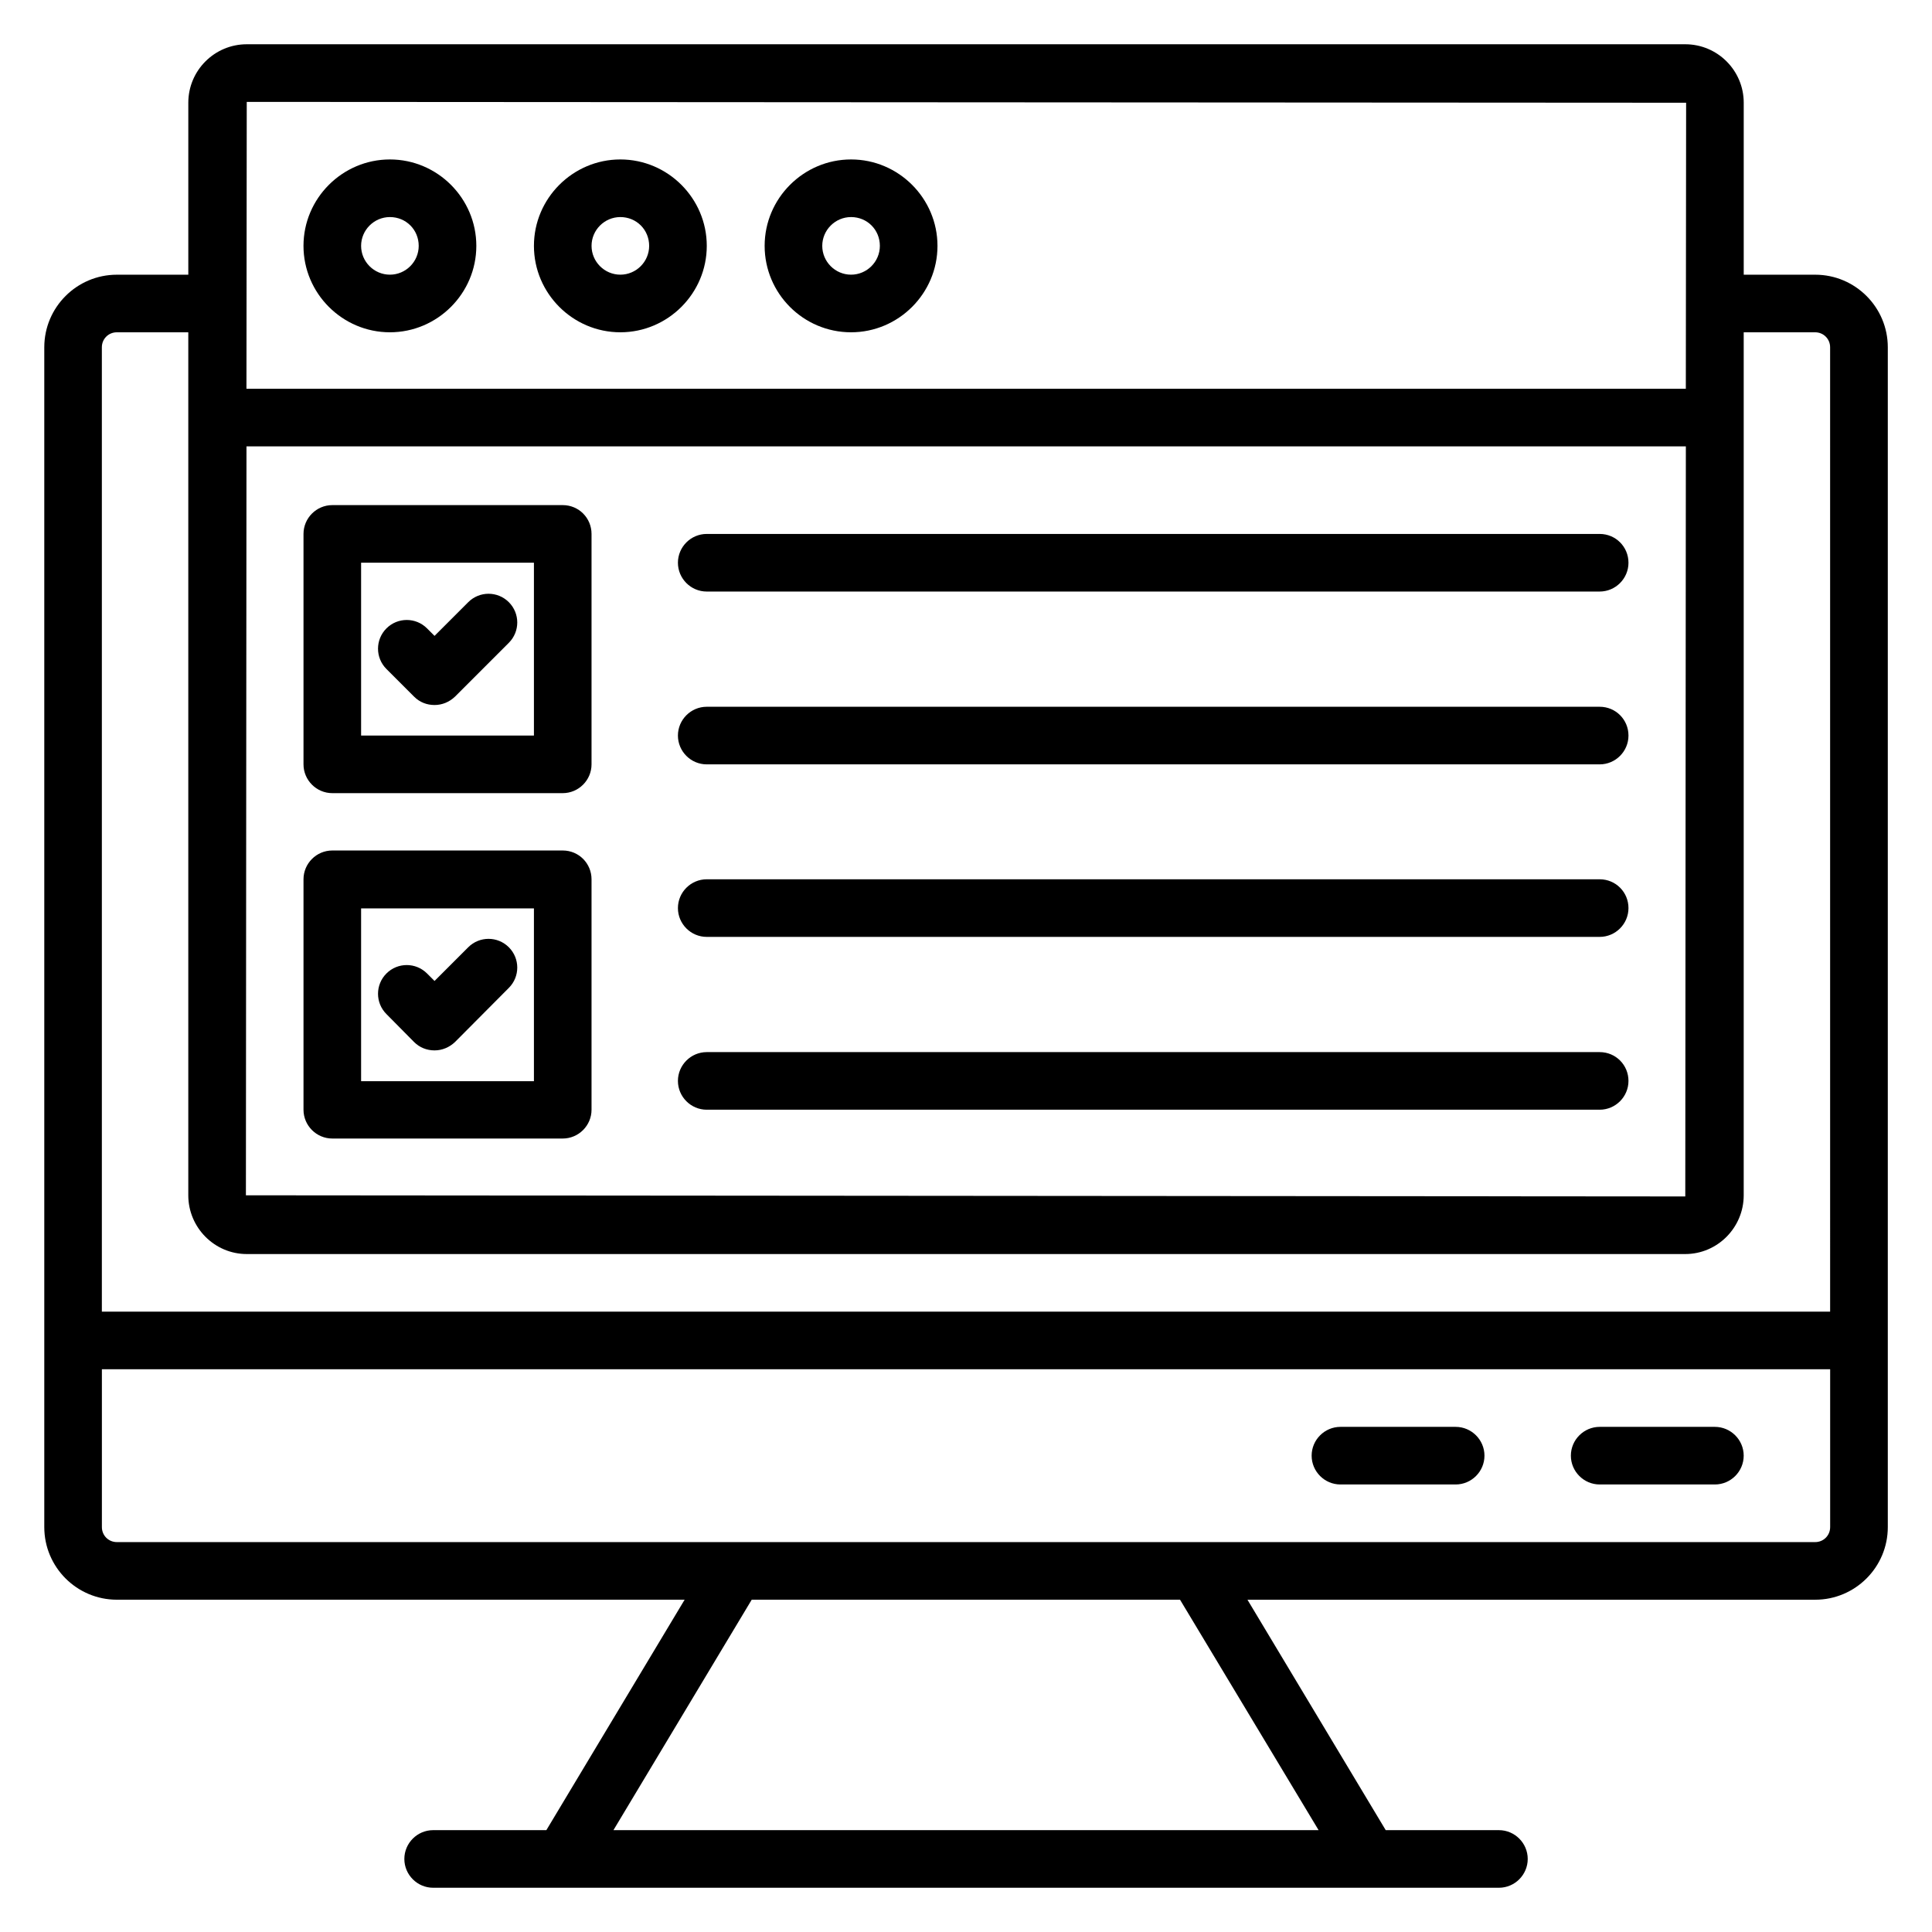
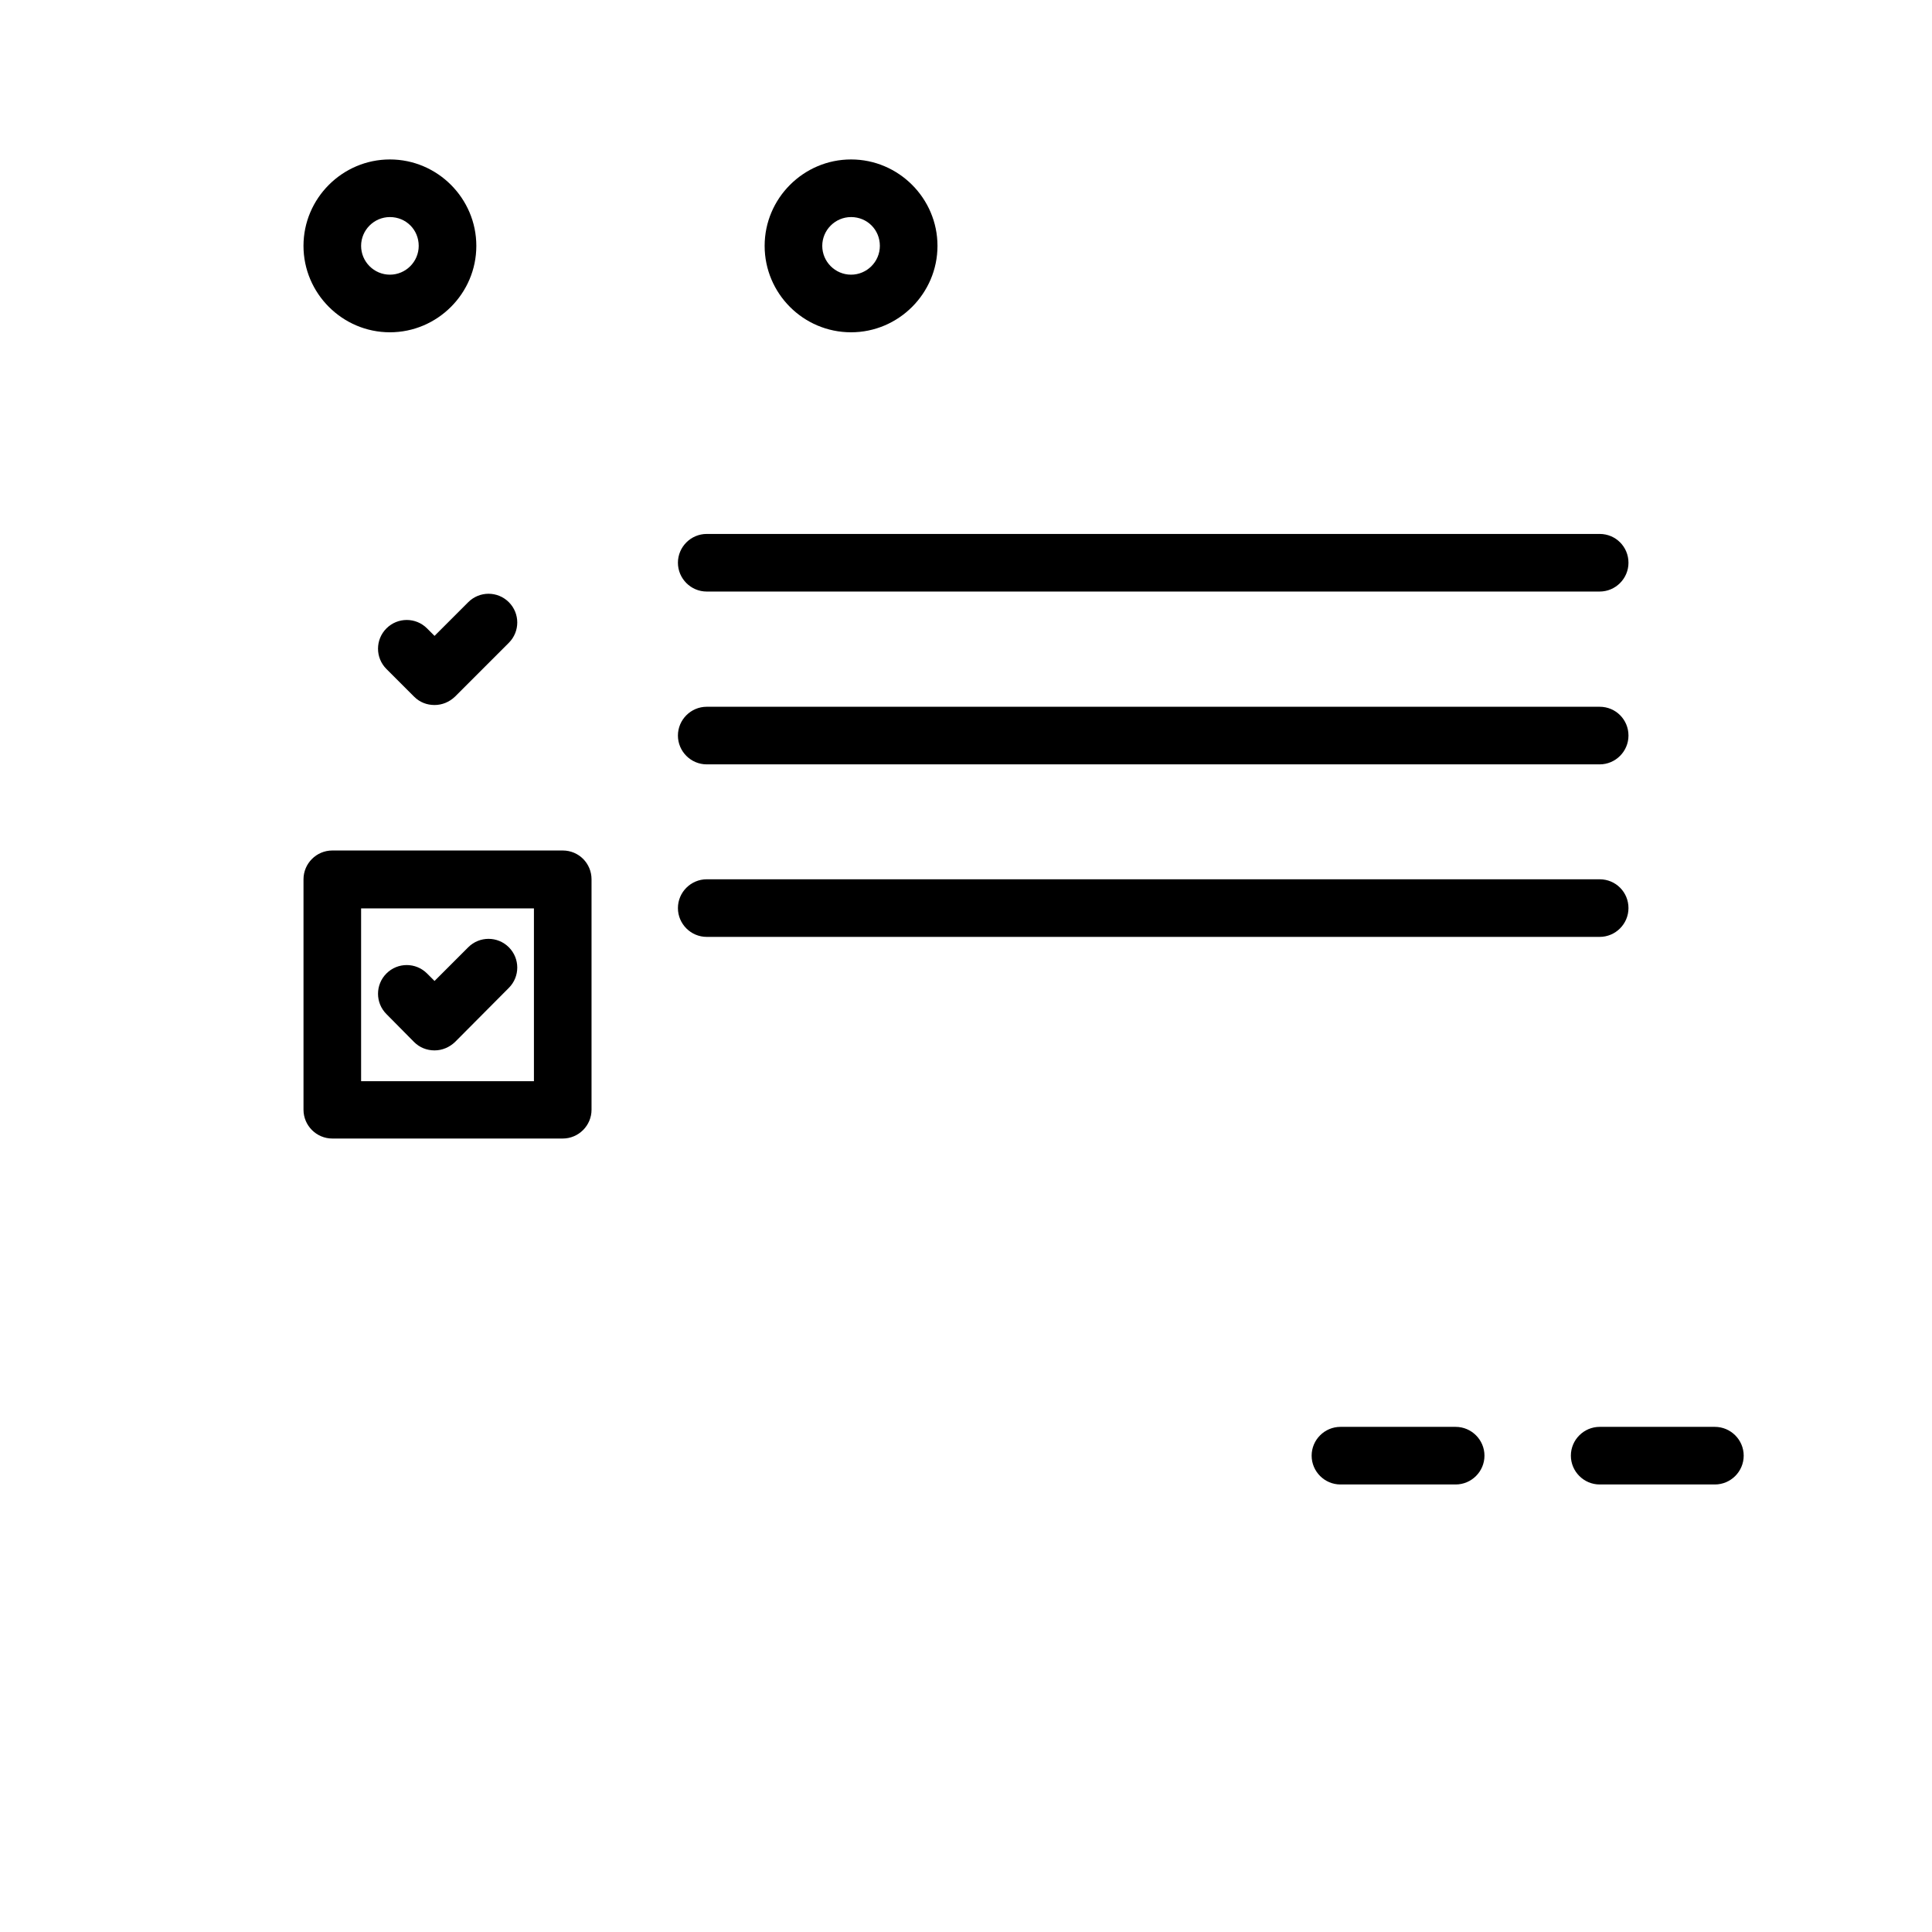
<svg xmlns="http://www.w3.org/2000/svg" fill="#000000" width="800px" height="800px" version="1.1" viewBox="144 144 512 512">
  <g>
-     <path d="m625.04 216.8h-18.934v-45.574c0-8.551-6.945-15.496-15.496-15.496h-381.21c-8.551 0-15.496 6.945-15.496 15.496v45.574h-18.93c-10.613 0-19.238 8.625-19.238 19.234v312.67c0 10.609 8.625 19.234 19.238 19.234h150.46l-36.641 61.066-30.004 0.004c-4.199 0-7.633 3.434-7.633 7.633s3.434 7.633 7.633 7.633h282.44c4.199 0 7.633-3.434 7.633-7.633s-3.434-7.633-7.633-7.633h-30l-36.641-61.066h150.46c10.609 0 19.238-8.625 19.238-19.238v-312.67c0-10.609-8.625-19.234-19.234-19.234zm-415.72 45.492h381.45l-0.152 198.78-381.45-0.305zm381.52-91.066-0.078 75.801h-381.45l0.078-76.027zm-415.87 60.84h18.93v228.7c0 8.547 6.945 15.57 15.496 15.57h381.21c8.551 0 15.496-7.023 15.496-15.574v-228.7h18.93c2.215 0 3.969 1.754 3.969 3.969l0.004 255.57h-458.01v-255.57c0-2.215 1.754-3.969 3.969-3.969zm318.47 396.94h-186.87l36.641-61.066h113.51zm135.57-80.305c0 2.215-1.754 3.969-3.969 3.969h-450.07c-2.215 0-3.969-1.754-3.969-3.969v-41.832h458.01z" />
    <path d="m567.93 537.4h30.535c4.199 0 7.633-3.434 7.633-7.633s-3.434-7.633-7.633-7.633h-30.535c-4.199 0-7.633 3.434-7.633 7.633 0 4.195 3.438 7.633 7.633 7.633z" />
    <path d="m499.23 537.4h30.535c4.199 0 7.633-3.434 7.633-7.633s-3.434-7.633-7.633-7.633h-30.535c-4.199 0-7.633 3.434-7.633 7.633 0 4.195 3.434 7.633 7.633 7.633z" />
    <path d="m247.33 232.06c12.594 0 22.902-10.305 22.902-22.902 0-12.594-10.305-22.902-22.902-22.902-12.594 0-22.902 10.305-22.902 22.902 0.004 12.598 10.309 22.902 22.902 22.902zm0-30.535c4.273 0 7.633 3.359 7.633 7.633 0 4.199-3.434 7.633-7.633 7.633s-7.633-3.434-7.633-7.633c0-4.195 3.434-7.633 7.633-7.633z" />
-     <path d="m308.4 232.06c12.594 0 22.902-10.305 22.902-22.902 0-12.594-10.305-22.902-22.902-22.902-12.594 0-22.902 10.305-22.902 22.902s10.305 22.902 22.902 22.902zm0-30.535c4.273 0 7.633 3.359 7.633 7.633 0 4.199-3.434 7.633-7.633 7.633-4.199 0-7.633-3.434-7.633-7.633-0.004-4.195 3.434-7.633 7.633-7.633z" />
    <path d="m369.54 232.06c12.594 0 22.902-10.305 22.902-22.902 0-12.594-10.305-22.902-22.902-22.902-12.594 0-22.902 10.305-22.902 22.902 0.004 12.598 10.234 22.902 22.902 22.902zm0-30.535c4.273 0 7.633 3.359 7.633 7.633 0 4.199-3.434 7.633-7.633 7.633-4.199 0-7.633-3.434-7.633-7.633 0-4.195 3.438-7.633 7.633-7.633z" />
-     <path d="m293.13 277.86h-61.066c-4.199 0-7.633 3.434-7.633 7.633v61.066c0 4.199 3.434 7.633 7.633 7.633h61.066c4.199 0 7.633-3.434 7.633-7.633v-61.066c0-4.199-3.356-7.633-7.633-7.633zm-7.633 61.066h-45.801v-45.801h45.801z" />
    <path d="m253.74 328.62c1.527 1.527 3.434 2.215 5.418 2.215s3.894-0.762 5.418-2.215l14.273-14.273c2.977-2.977 2.977-7.785 0-10.762-2.977-2.977-7.785-2.977-10.762 0l-8.93 8.93-1.984-1.984c-2.977-2.977-7.785-2.977-10.762 0-2.977 2.977-2.977 7.785 0 10.762z" />
    <path d="m567.93 285.5h-236.64c-4.199 0-7.633 3.434-7.633 7.633 0 4.199 3.434 7.633 7.633 7.633h236.64c4.199 0 7.633-3.434 7.633-7.633 0.004-4.199-3.356-7.633-7.633-7.633z" />
    <path d="m567.93 331.3h-236.64c-4.199 0-7.633 3.434-7.633 7.633 0 4.199 3.434 7.633 7.633 7.633h236.64c4.199 0 7.633-3.434 7.633-7.633 0.004-4.199-3.356-7.633-7.633-7.633z" />
    <path d="m293.13 369.39h-61.066c-4.199 0-7.633 3.434-7.633 7.633v61.066c0 4.199 3.434 7.633 7.633 7.633h61.066c4.199 0 7.633-3.434 7.633-7.633v-61.066c0-4.195-3.356-7.633-7.633-7.633zm-7.633 61.145h-45.801v-45.801h45.801z" />
    <path d="m253.74 420.15c1.449 1.449 3.359 2.215 5.418 2.215 2.062 0 3.969-0.84 5.418-2.215l14.273-14.352c2.977-2.977 2.977-7.785 0-10.762-2.977-2.977-7.785-2.977-10.762 0l-8.93 8.93-1.984-1.984c-2.977-2.977-7.785-2.977-10.762 0-2.977 2.977-2.977 7.785 0 10.762z" />
    <path d="m567.93 377.02h-236.64c-4.199 0-7.633 3.434-7.633 7.633s3.434 7.633 7.633 7.633h236.64c4.199 0 7.633-3.434 7.633-7.633 0.004-4.199-3.356-7.633-7.633-7.633z" />
-     <path d="m567.93 422.82h-236.64c-4.199 0-7.633 3.434-7.633 7.633s3.434 7.633 7.633 7.633h236.64c4.199 0 7.633-3.434 7.633-7.633 0.004-4.199-3.356-7.633-7.633-7.633z" />
  </g>
</svg>